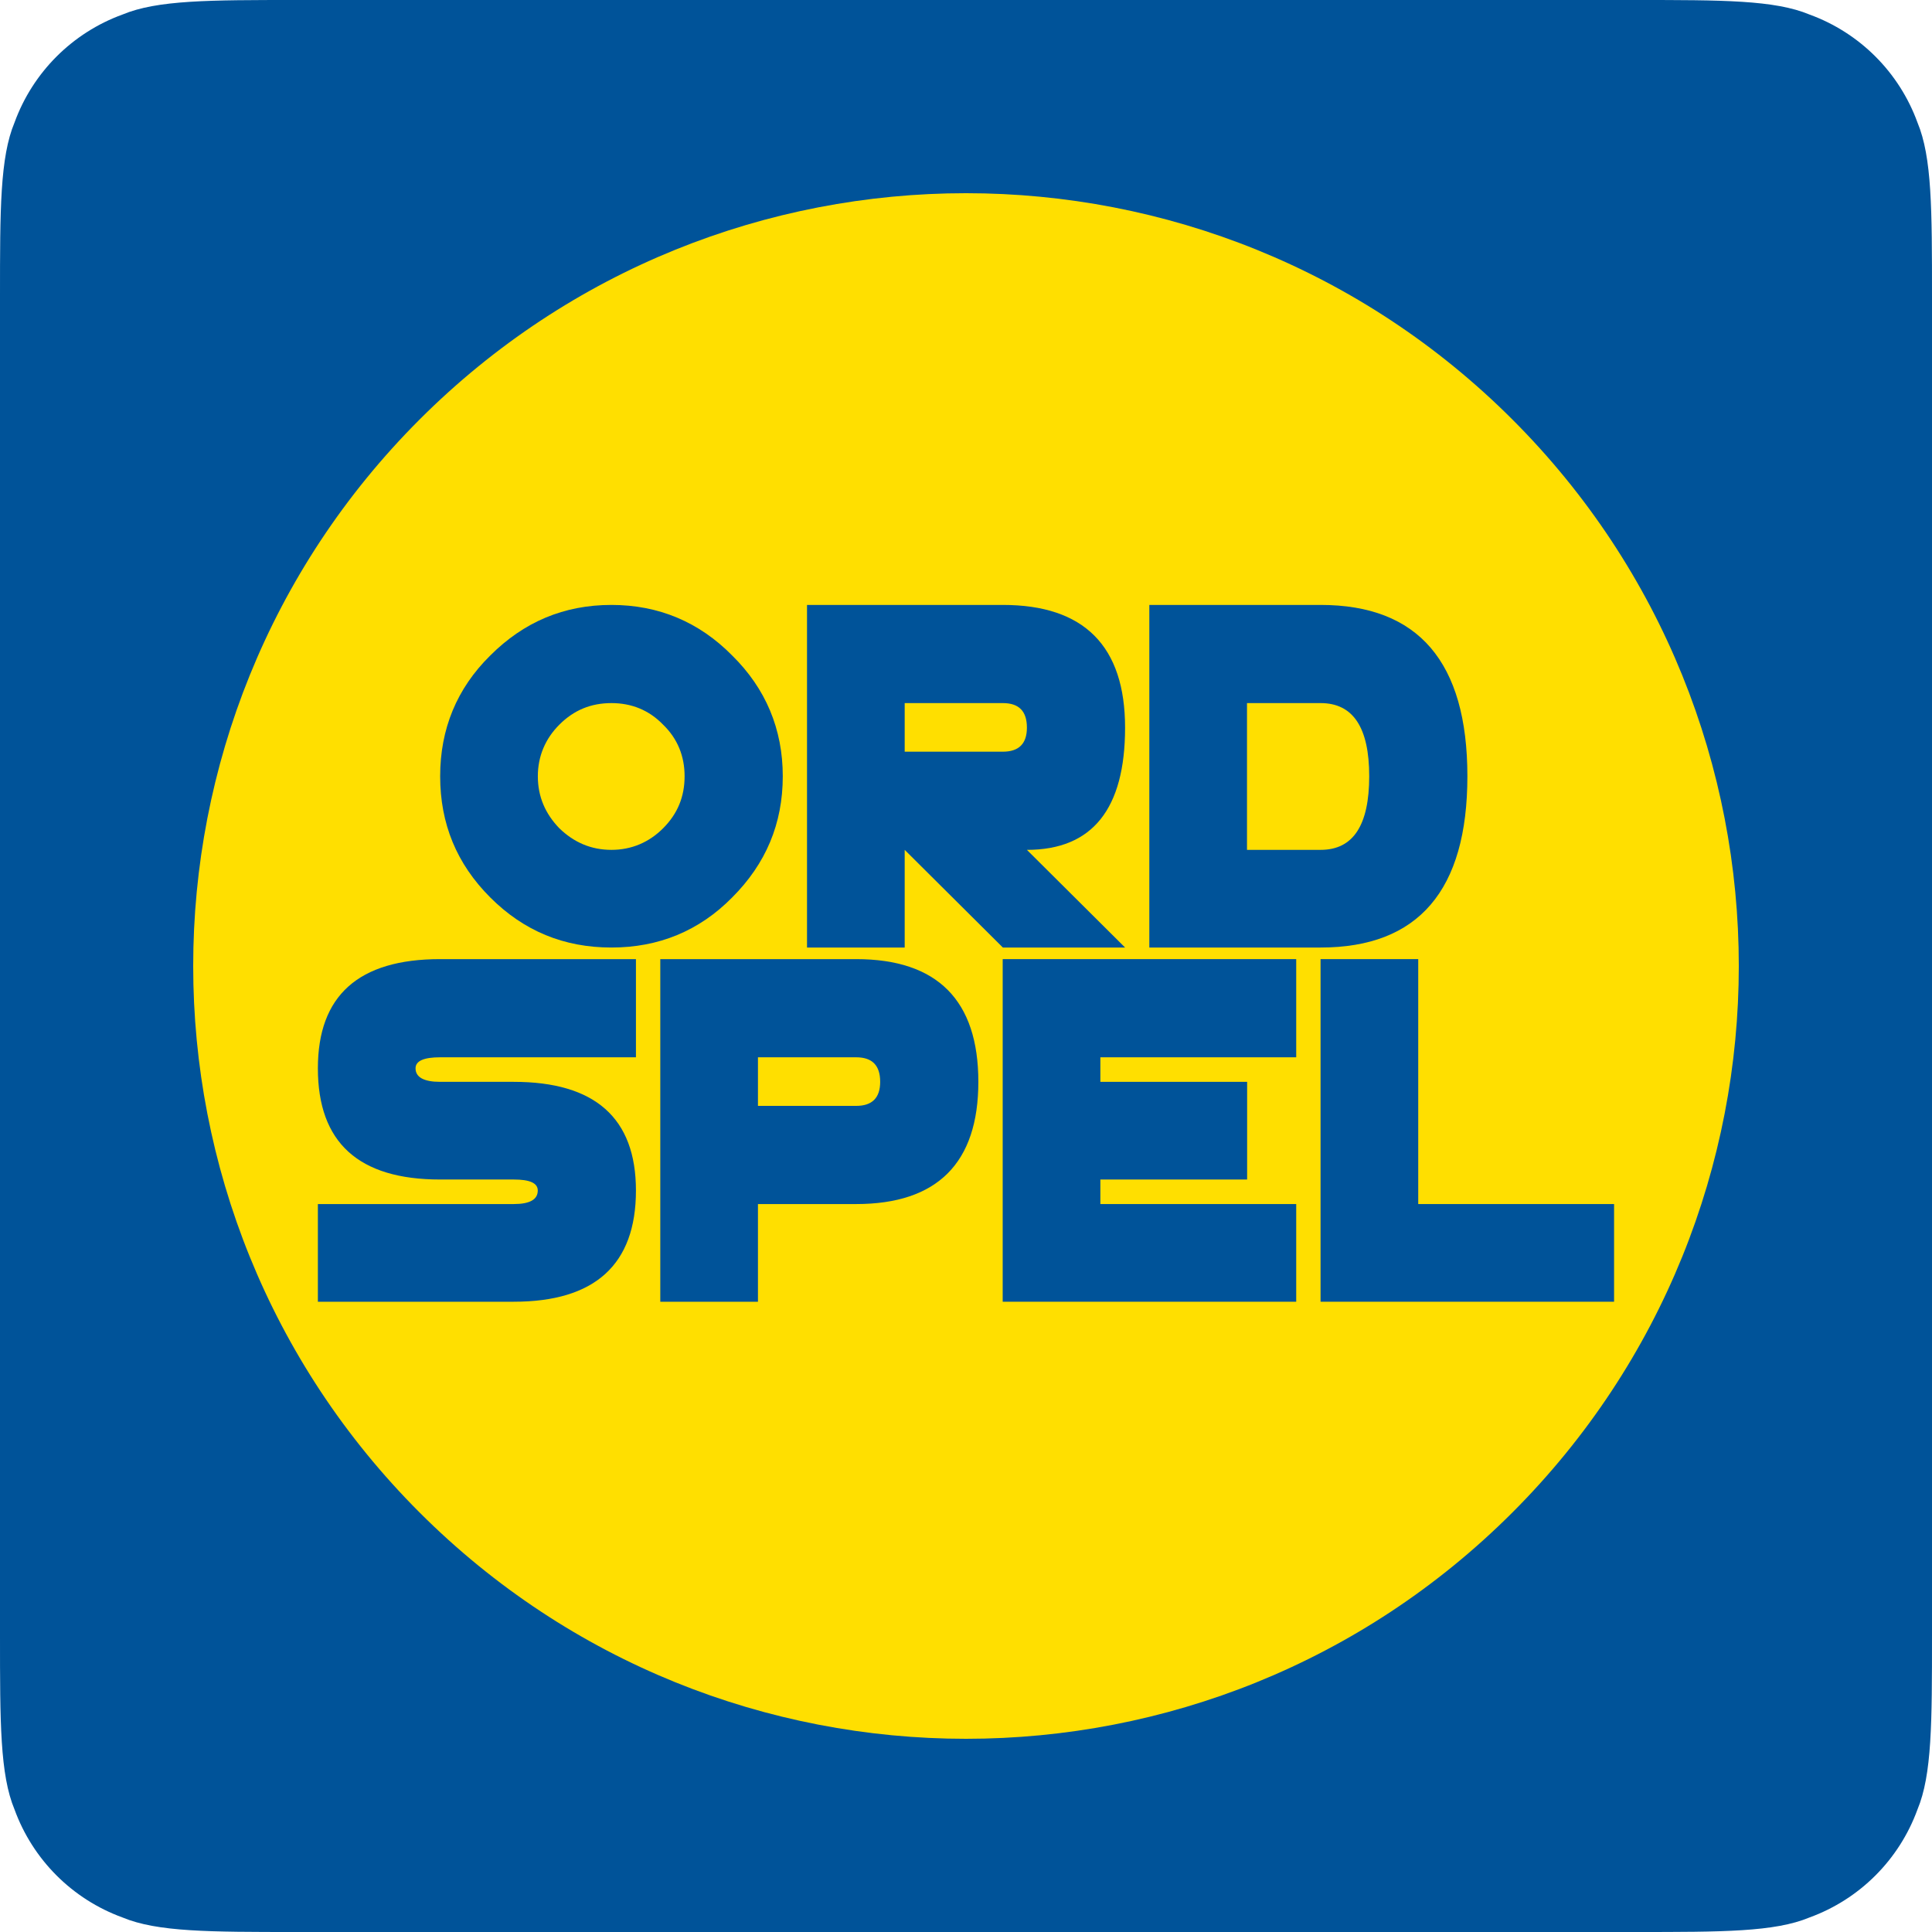
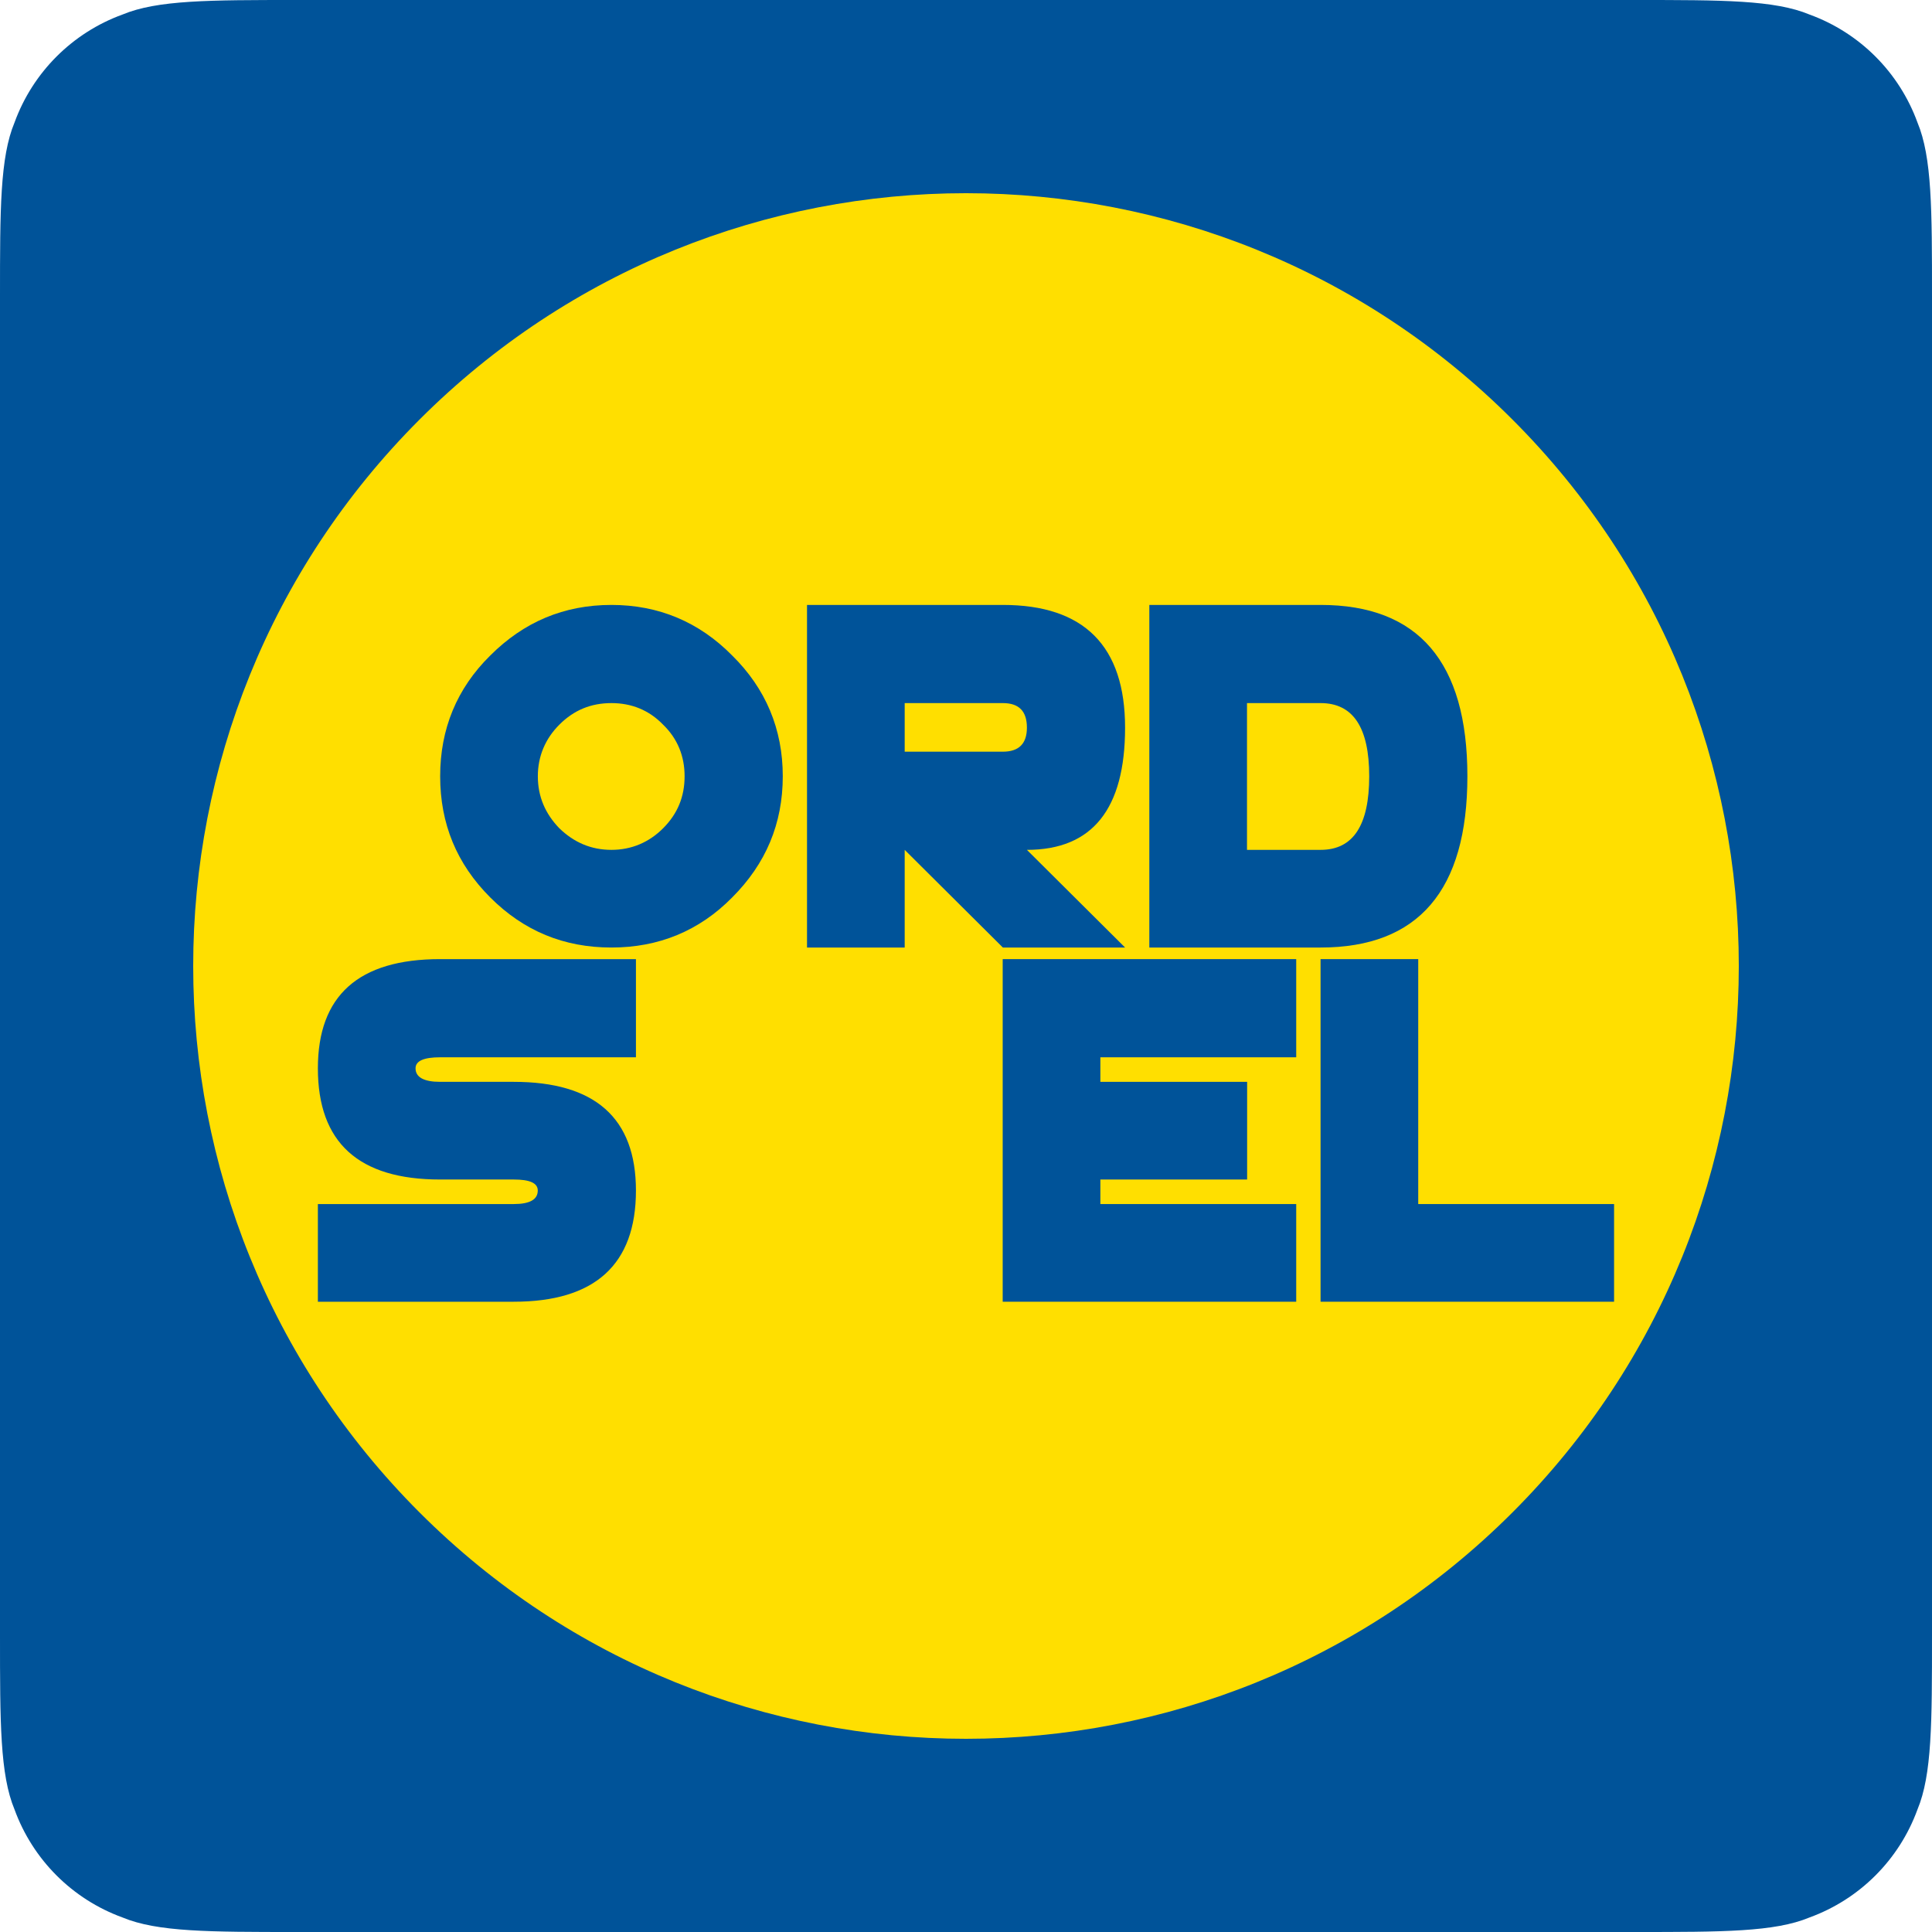
<svg xmlns="http://www.w3.org/2000/svg" xmlns:xlink="http://www.w3.org/1999/xlink" version="1.1" width="1080pt" height="1080pt" viewBox="0 0 1080 1080">
  <defs>
    <clipPath id="clip_0">
      <path transform="matrix(1,0,0,-1,0,1080)" d="M0 0H1080V1080H0Z" />
    </clipPath>
    <clipPath id="clip_1">
      <path transform="matrix(1,0,0,-1,0,1080)" d="M104.256 191.885H975.744V659.764H104.256Z" />
    </clipPath>
    <path id="font_2_7" d="M.244 .244C.081 .244 0 .318 0 .466 0 .611 .081 .684 .244 .684H.635V.488H.244C.212 .488 .195 .481 .195 .466 .195 .448 .212 .439 .244 .439H.391C.553 .439 .635 .367 .635 .222 .635 .074 .553 0 .391 0H0V.195H.391C.423 .195 .439 .204 .439 .222 .439 .237 .423 .244 .391 .244H.244Z" />
-     <path id="font_2_5" d="M.195 .195V0H0V.684H.391C.553 .684 .635 .602 .635 .439 .635 .277 .553 .195 .391 .195H.195M.195 .488V.391H.391C.423 .391 .439 .407 .439 .439 .439 .472 .423 .488 .391 .488H.195Z" />
    <path id="font_2_2" d="M.586 .684V.488H.195V.439H.488V.244H.195V.195H.586V0H0V.684H.586Z" />
    <path id="font_2_3" d="M0 .684H.195V.195H.586V0H0V.684Z" />
    <clipPath id="clip_3">
      <path transform="matrix(1,0,0,-1,0,1080)" d="M172.615 389.885H907.385V857.764H172.615Z" />
    </clipPath>
    <path id="font_2_4" d="M.342 0C.247 0 .167 .033 .1 .1 .033 .167 0 .247 0 .342 0 .436 .033 .517 .1 .583 .167 .65 .247 .684 .342 .684 .436 .684 .517 .65 .583 .583 .65 .517 .684 .436 .684 .342 .684 .247 .65 .167 .583 .1 .517 .033 .436 0 .342 0M.342 .195C.382 .195 .417 .21 .445 .238 .474 .267 .488 .301 .488 .342 .488 .382 .474 .417 .445 .445 .417 .474 .382 .488 .342 .488 .301 .488 .267 .474 .238 .445 .21 .417 .195 .382 .195 .342 .195 .301 .21 .267 .238 .238 .267 .21 .301 .195 .342 .195Z" />
    <path id="font_2_6" d="M.195 .488V.391H.391C.423 .391 .439 .407 .439 .439 .439 .472 .423 .488 .391 .488H.195M.195 .195V0H0V.684H.391C.553 .684 .635 .602 .635 .439 .635 .277 .57 .195 .439 .195L.635 0H.391L.195 .195Z" />
    <path id="font_2_1" d="M0 0V.684H.342C.537 .684 .635 .57 .635 .342 .635 .114 .537 0 .342 0H0M.195 .488V.195H.342C.407 .195 .439 .244 .439 .342 .439 .439 .407 .488 .342 .488H.195Z" />
  </defs>
  <g clip-path="url(#clip_0)">
    <path transform="matrix(1,0,0,-1,0,1080)" d="M0 1080H1080V0H0Z" fill="#005399" fill-opacity="0" />
    <path transform="matrix(1,0,0,-1,0,1080)" d="M165.765 1080H914.235C962.879 1080 992.065 1080 1011.522 1071.877 1039.572 1061.668 1061.668 1039.572 1071.877 1011.522 1080 992.065 1080 962.879 1080 914.235V165.765C1080 117.121 1080 87.935 1071.877 68.478 1061.668 40.428 1039.572 18.332 1011.522 8.123 992.065 0 962.879 0 914.235 0H165.765C117.121 0 87.935 0 68.478 8.123 40.428 18.332 18.332 40.428 8.123 68.478 0 87.935 0 117.121 0 165.765V914.235C0 962.879 0 992.065 8.123 1011.522 18.332 1039.572 40.428 1061.668 68.478 1071.877 87.935 1080 117.121 1080 165.765 1080ZM165.765 1080" fill="#005399" />
    <path transform="matrix(1,0,0,-1,0,1080)" d="M845.47 845.47C1014.177 676.764 1014.177 403.236 845.47 234.53 676.764 65.823 403.236 65.823 234.53 234.53 65.823 403.236 65.823 676.764 234.53 845.47 403.236 1014.177 676.764 1014.177 845.47 845.47ZM845.47 845.47" fill="#ffdf00" />
  </g>
  <g clip-path="url(#clip_1)">
    <use data-text="s" xlink:href="#font_2_7" transform="matrix(280,0,0,-280,177.695,727.676)" fill="#005399" />
    <use data-text="p" xlink:href="#font_2_5" transform="matrix(280,0,0,-280,369.103,727.676)" fill="#005399" />
    <use data-text="e" xlink:href="#font_2_2" transform="matrix(280,0,0,-280,560.511,727.676)" fill="#005399" />
    <use data-text="l" xlink:href="#font_2_3" transform="matrix(280,0,0,-280,738.199,727.676)" fill="#005399" />
  </g>
  <g clip-path="url(#clip_3)">
    <use data-text="o" xlink:href="#font_2_4" transform="matrix(280,0,0,-280,246.055,529.676)" fill="#005399" />
    <use data-text="r" xlink:href="#font_2_6" transform="matrix(280,0,0,-280,451.127,529.676)" fill="#005399" />
    <use data-text="d" xlink:href="#font_2_1" transform="matrix(280,0,0,-280,642.479,529.676)" fill="#005399" />
  </g>
</svg>